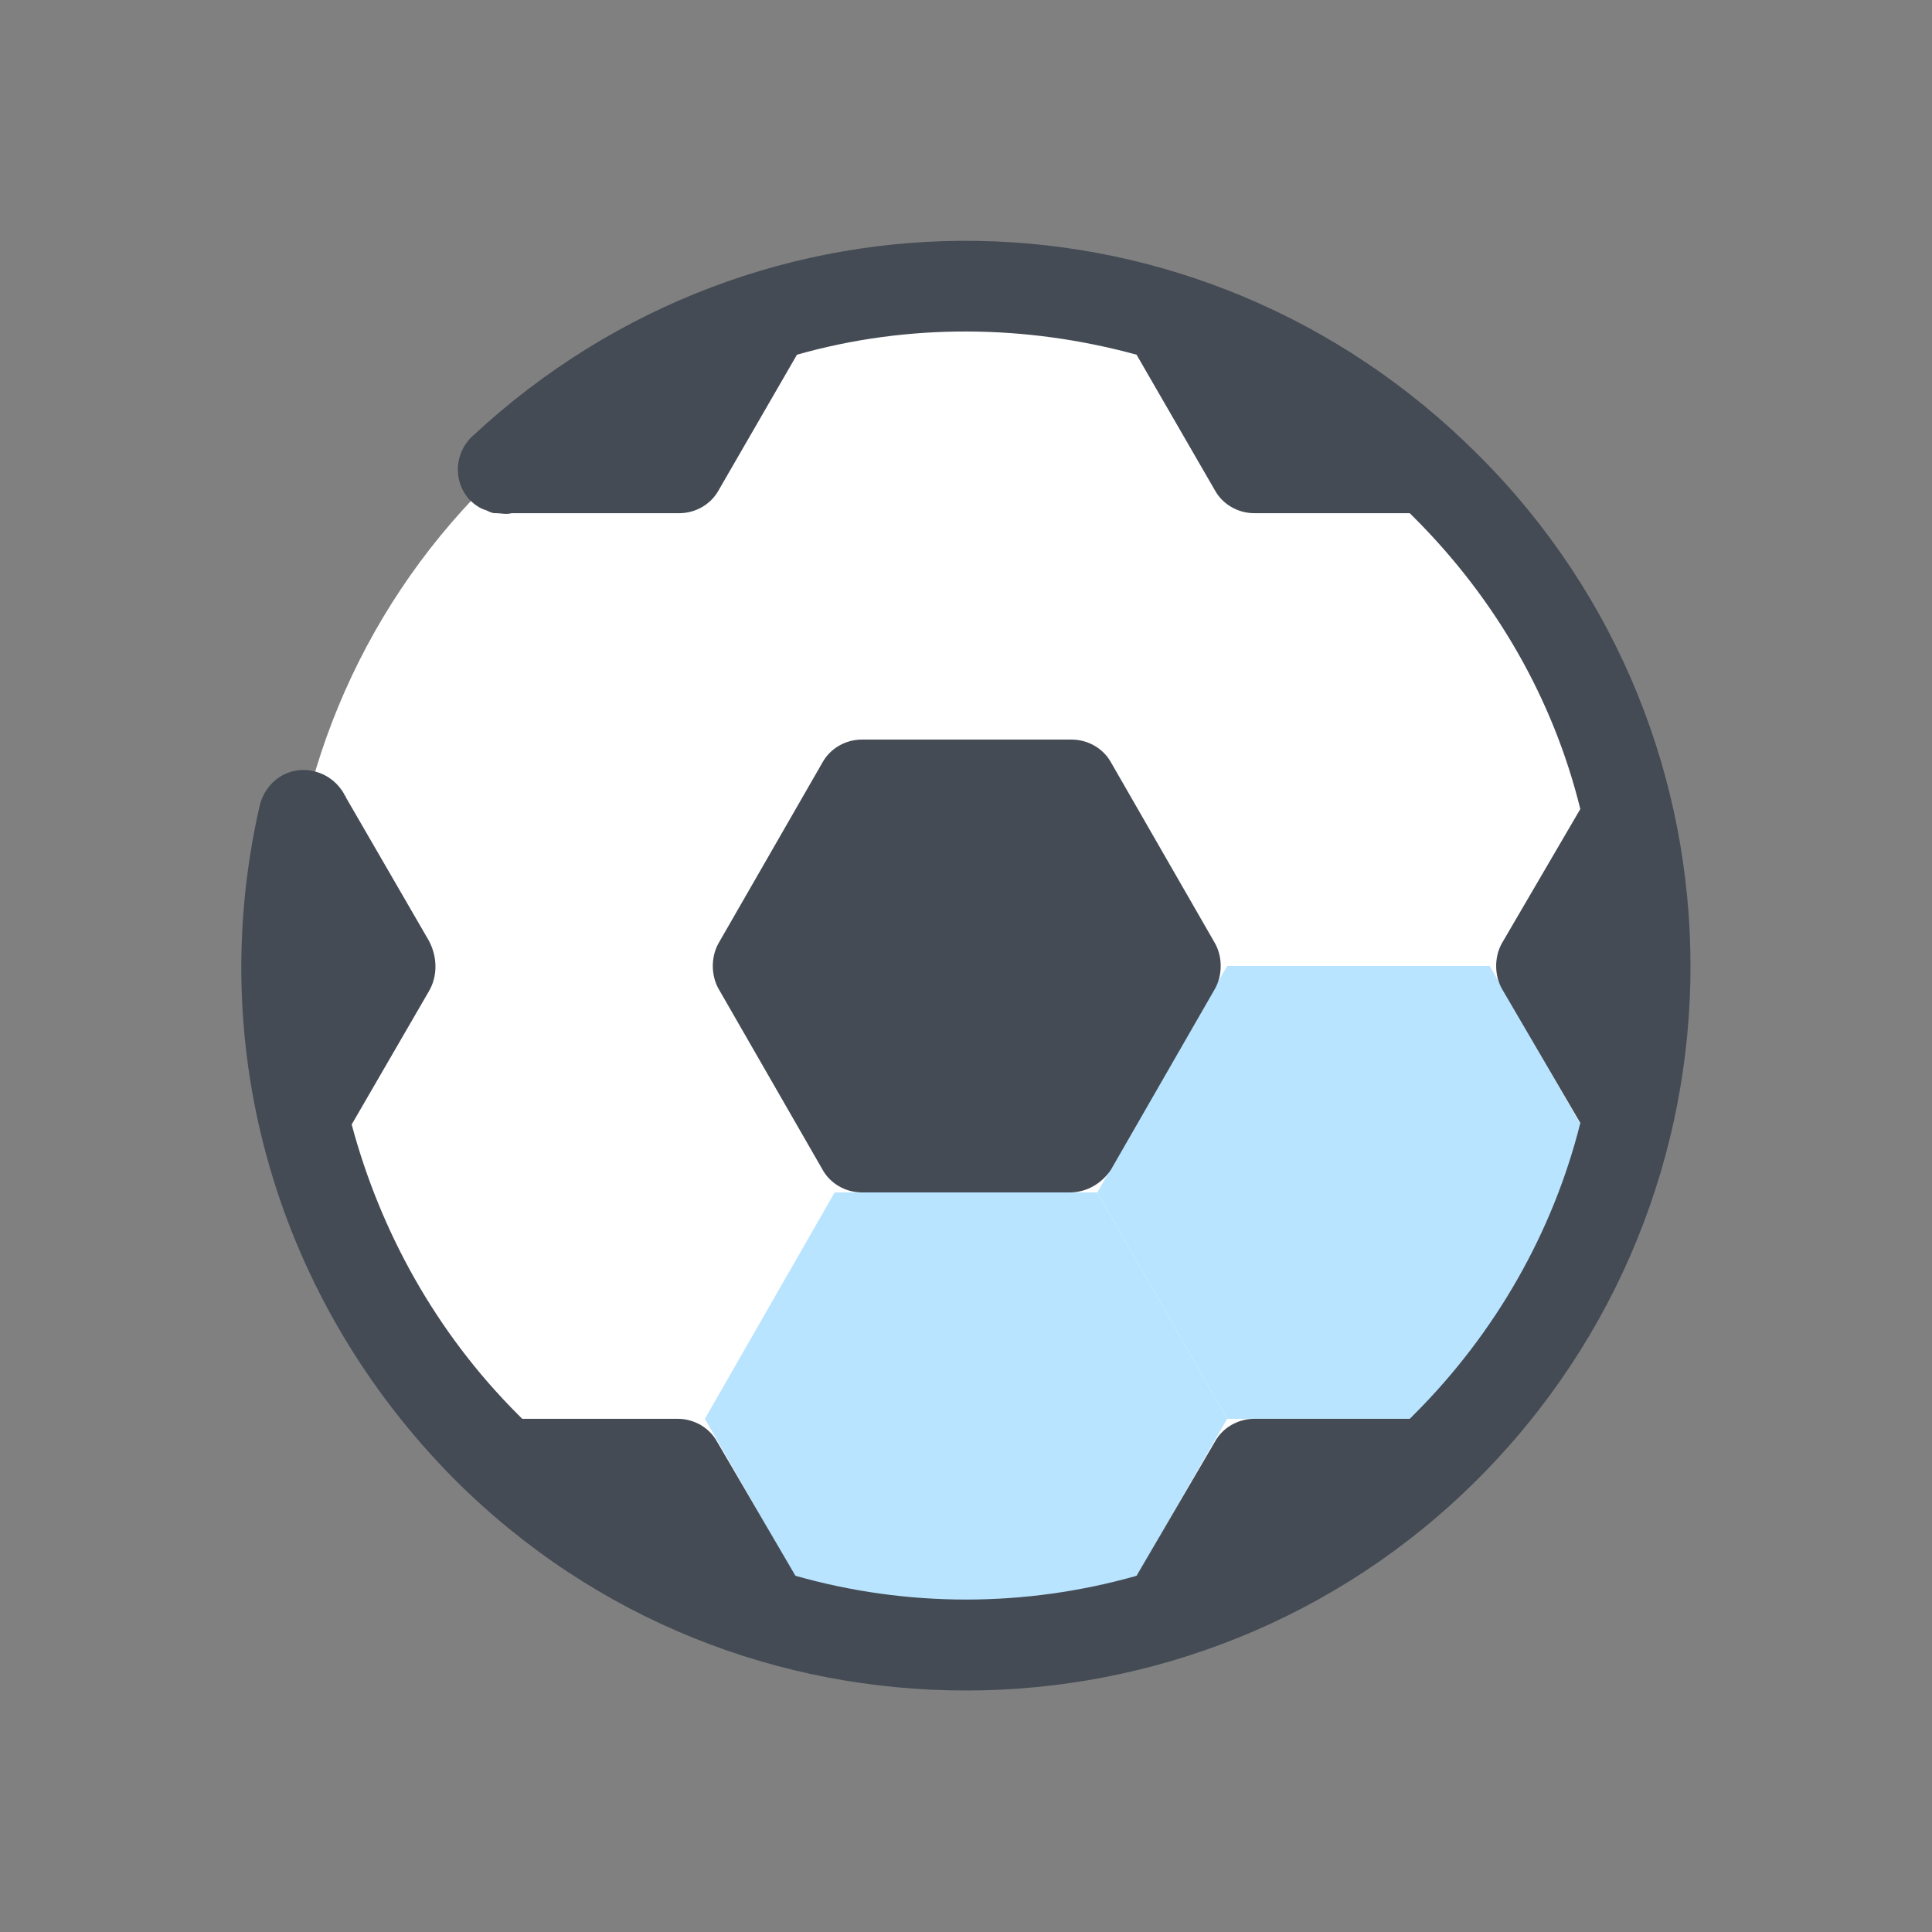
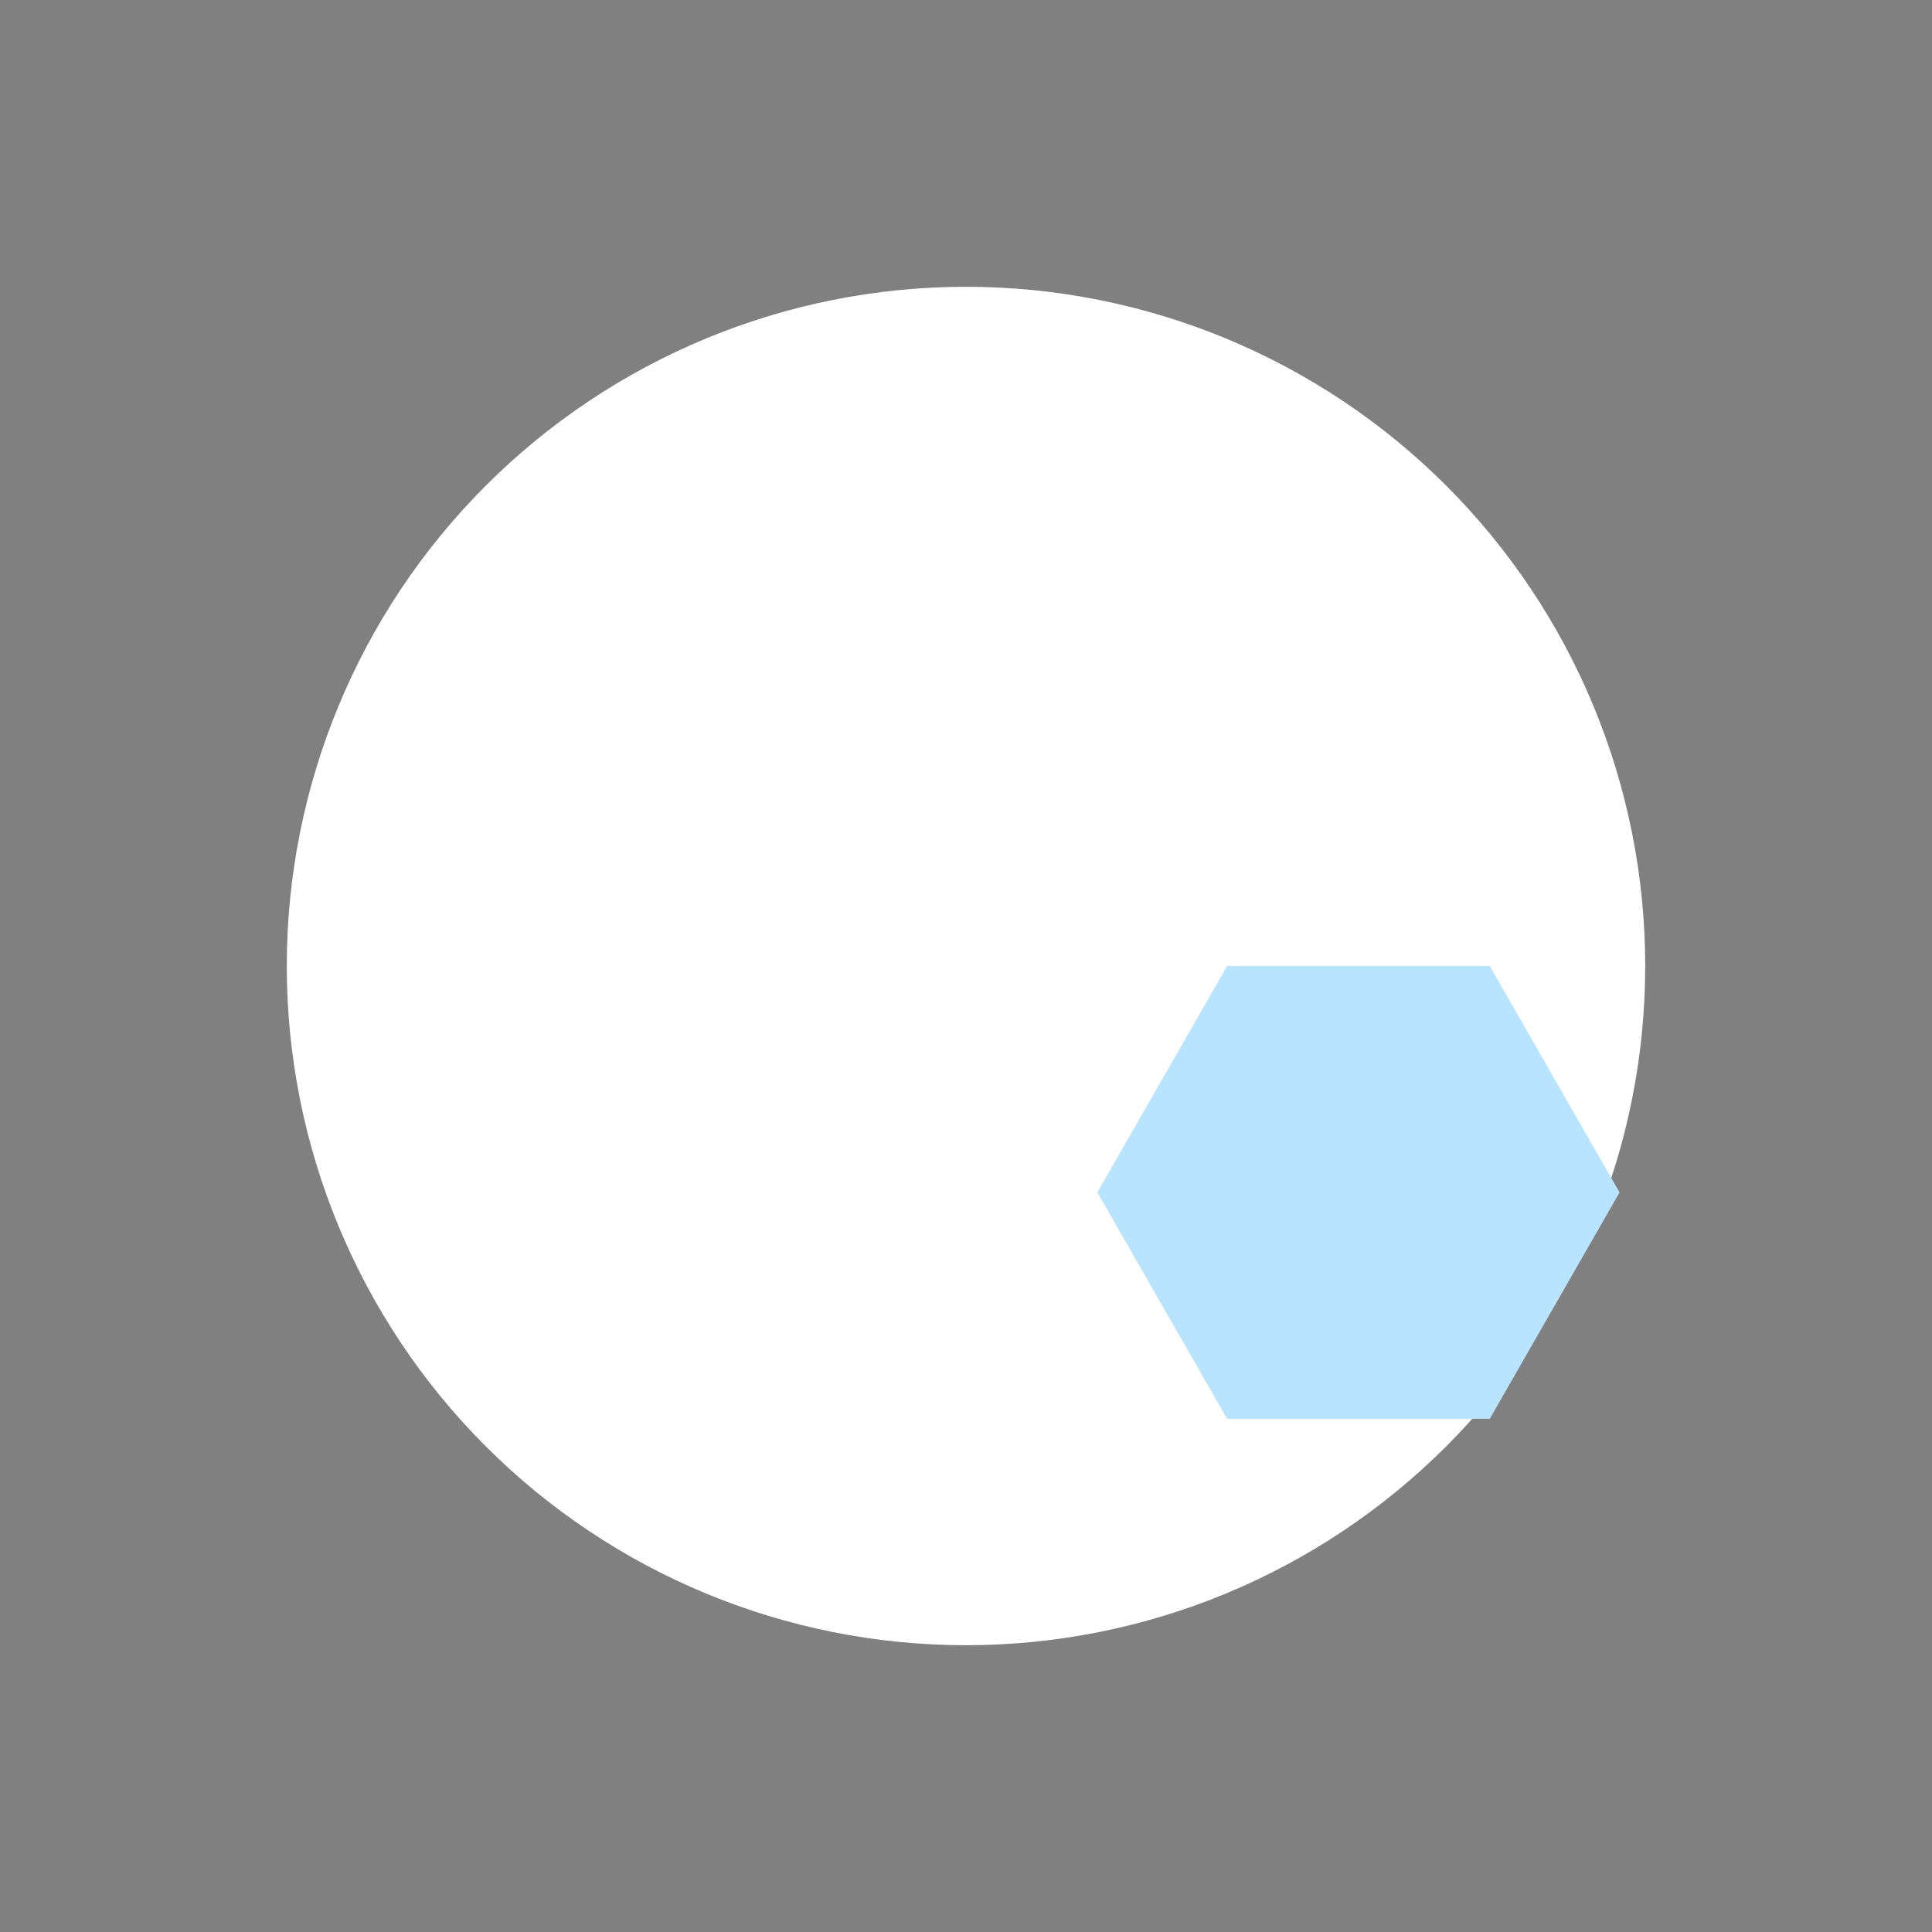
<svg xmlns="http://www.w3.org/2000/svg" width="32" height="32" viewBox="0 0 32 32" fill="none">
  <rect x="0" y="0" width="32" height="32" fill="#808080" stroke="none" />
  <path d="M8.045 8.045C5.935 10.155 4.75 13.017 4.75 16C4.75 18.984 5.935 21.845 8.045 23.955C10.155 26.065 13.016 27.25 16 27.25C18.984 27.25 21.845 26.065 23.955 23.955C26.065 21.845 27.25 18.984 27.25 16C27.25 13.016 26.064 10.155 23.955 8.045C21.845 5.935 18.983 4.75 16 4.75C13.016 4.75 10.155 5.935 8.045 8.045V8.045Z" fill="white" />
  <path d="M24.675 16H20.325L18.175 19.75L20.325 23.5H24.675L26.825 19.75L24.675 16Z" fill="#B8E4FF" />
-   <path d="M13.825 19.75L11.675 23.5L13.825 27.25H18.175L20.325 23.5L18.175 19.75H13.825Z" fill="#B8E4FF" />
-   <path d="M20.125 16.375L18.4 19.375C18.25 19.6 18 19.75 17.725 19.75H14.275C14 19.75 13.75 19.6 13.625 19.375L11.9 16.375C11.775 16.15 11.775 15.85 11.9 15.625L13.625 12.625C13.75 12.4 14 12.25 14.275 12.25H17.75C18.025 12.25 18.275 12.4 18.4 12.625L20.125 15.625C20.25 15.85 20.25 16.15 20.125 16.375Z" fill="#444B54" />
-   <path d="M24.475 7.525C19.875 2.925 12.575 2.8 7.825 7.225C7.525 7.5 7.5 7.975 7.775 8.275C7.85 8.35 7.95 8.425 8.05 8.45C8.1 8.475 8.15 8.5 8.2 8.5H8.225C8.3 8.5 8.375 8.525 8.475 8.5H11.25C11.525 8.5 11.775 8.35 11.9 8.125L13.2 5.875C15.05 5.35 17 5.375 18.825 5.875L20.125 8.125C20.25 8.35 20.5 8.5 20.775 8.5H23.35C23.375 8.525 23.4 8.55 23.425 8.575C24.775 9.925 25.725 11.575 26.175 13.4L24.875 15.625C24.75 15.85 24.75 16.15 24.875 16.375L26.175 18.6C25.725 20.4 24.775 22.075 23.425 23.425C23.4 23.45 23.375 23.475 23.35 23.5H20.775C20.5 23.5 20.25 23.65 20.125 23.875L18.825 26.1C16.975 26.625 15.025 26.625 13.175 26.1L11.875 23.875C11.75 23.65 11.5 23.5 11.225 23.5H8.65C8.625 23.475 8.6 23.45 8.575 23.425C7.225 22.075 6.3 20.4 5.825 18.625L7.1 16.425C7.25 16.175 7.25 15.85 7.1 15.575L5.725 13.2C5.725 13.175 5.7 13.175 5.7 13.15C5.6 12.975 5.425 12.825 5.2 12.775C4.8 12.675 4.4 12.925 4.3 13.35C3.375 17.4 4.6 21.55 7.525 24.5C9.875 26.85 12.925 28 16 28C19.075 28 22.15 26.825 24.475 24.5C29.175 19.8 29.175 12.2 24.475 7.525Z" fill="#444B54" />
</svg>